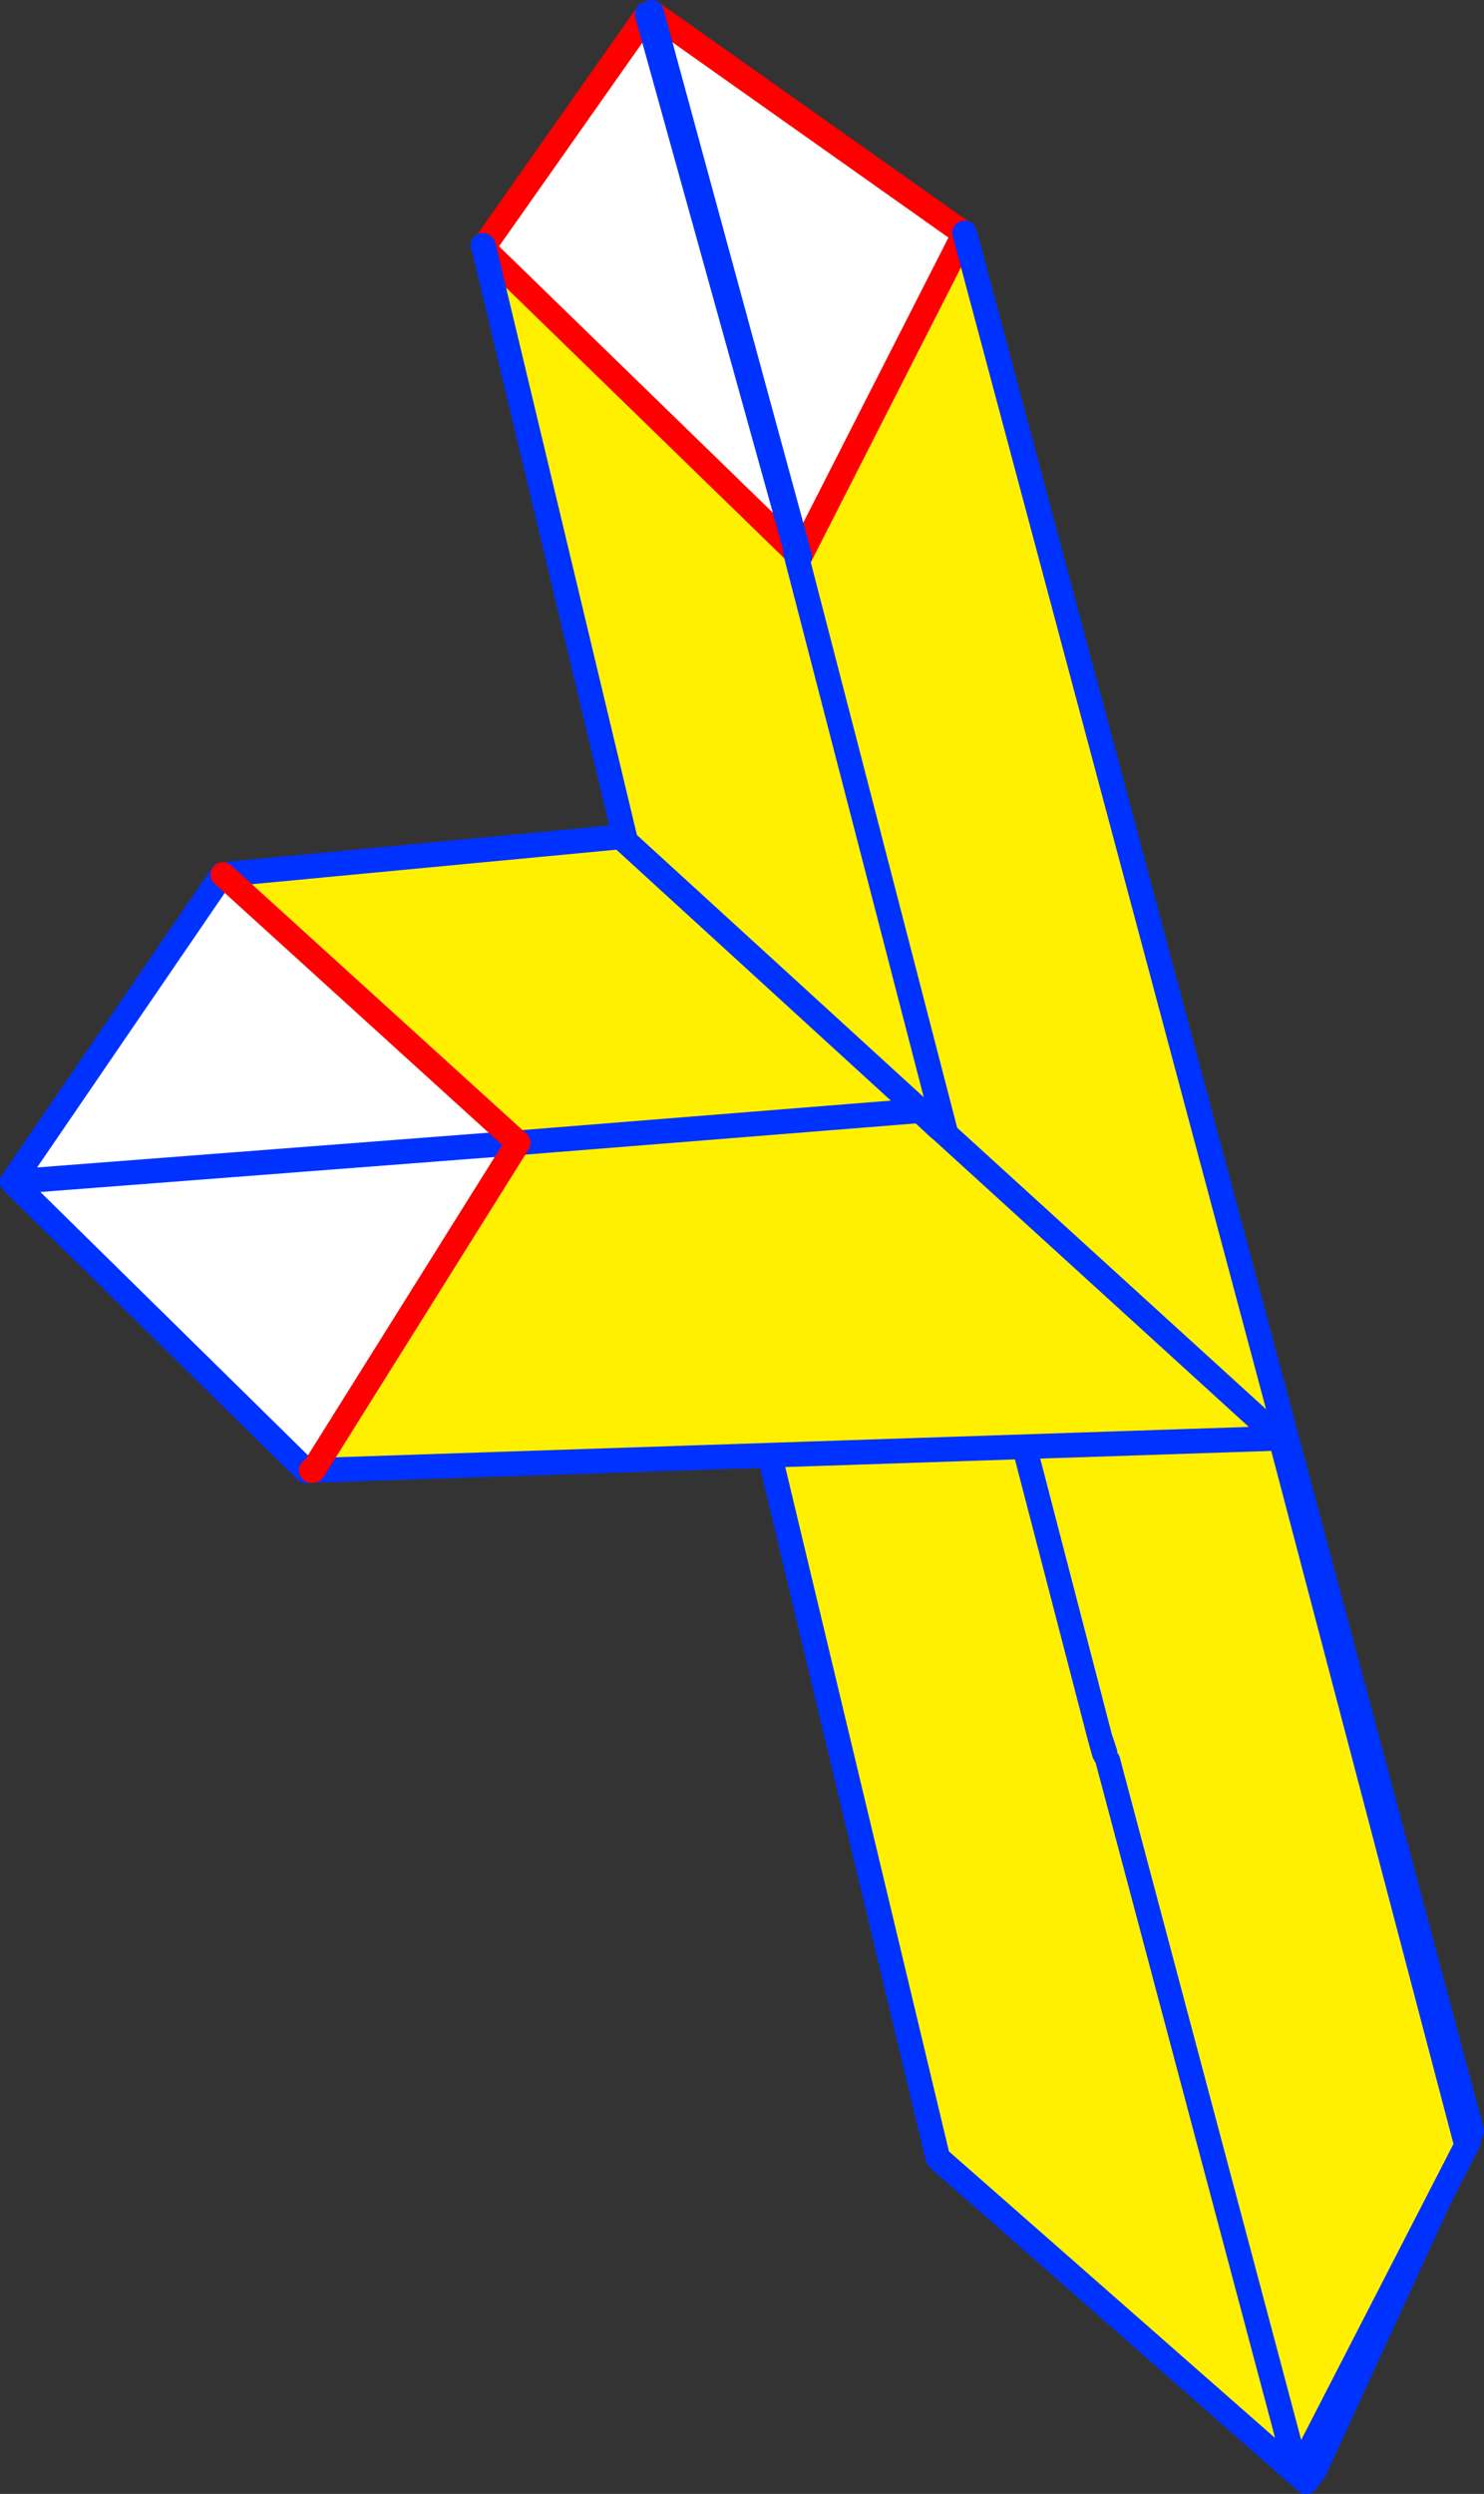
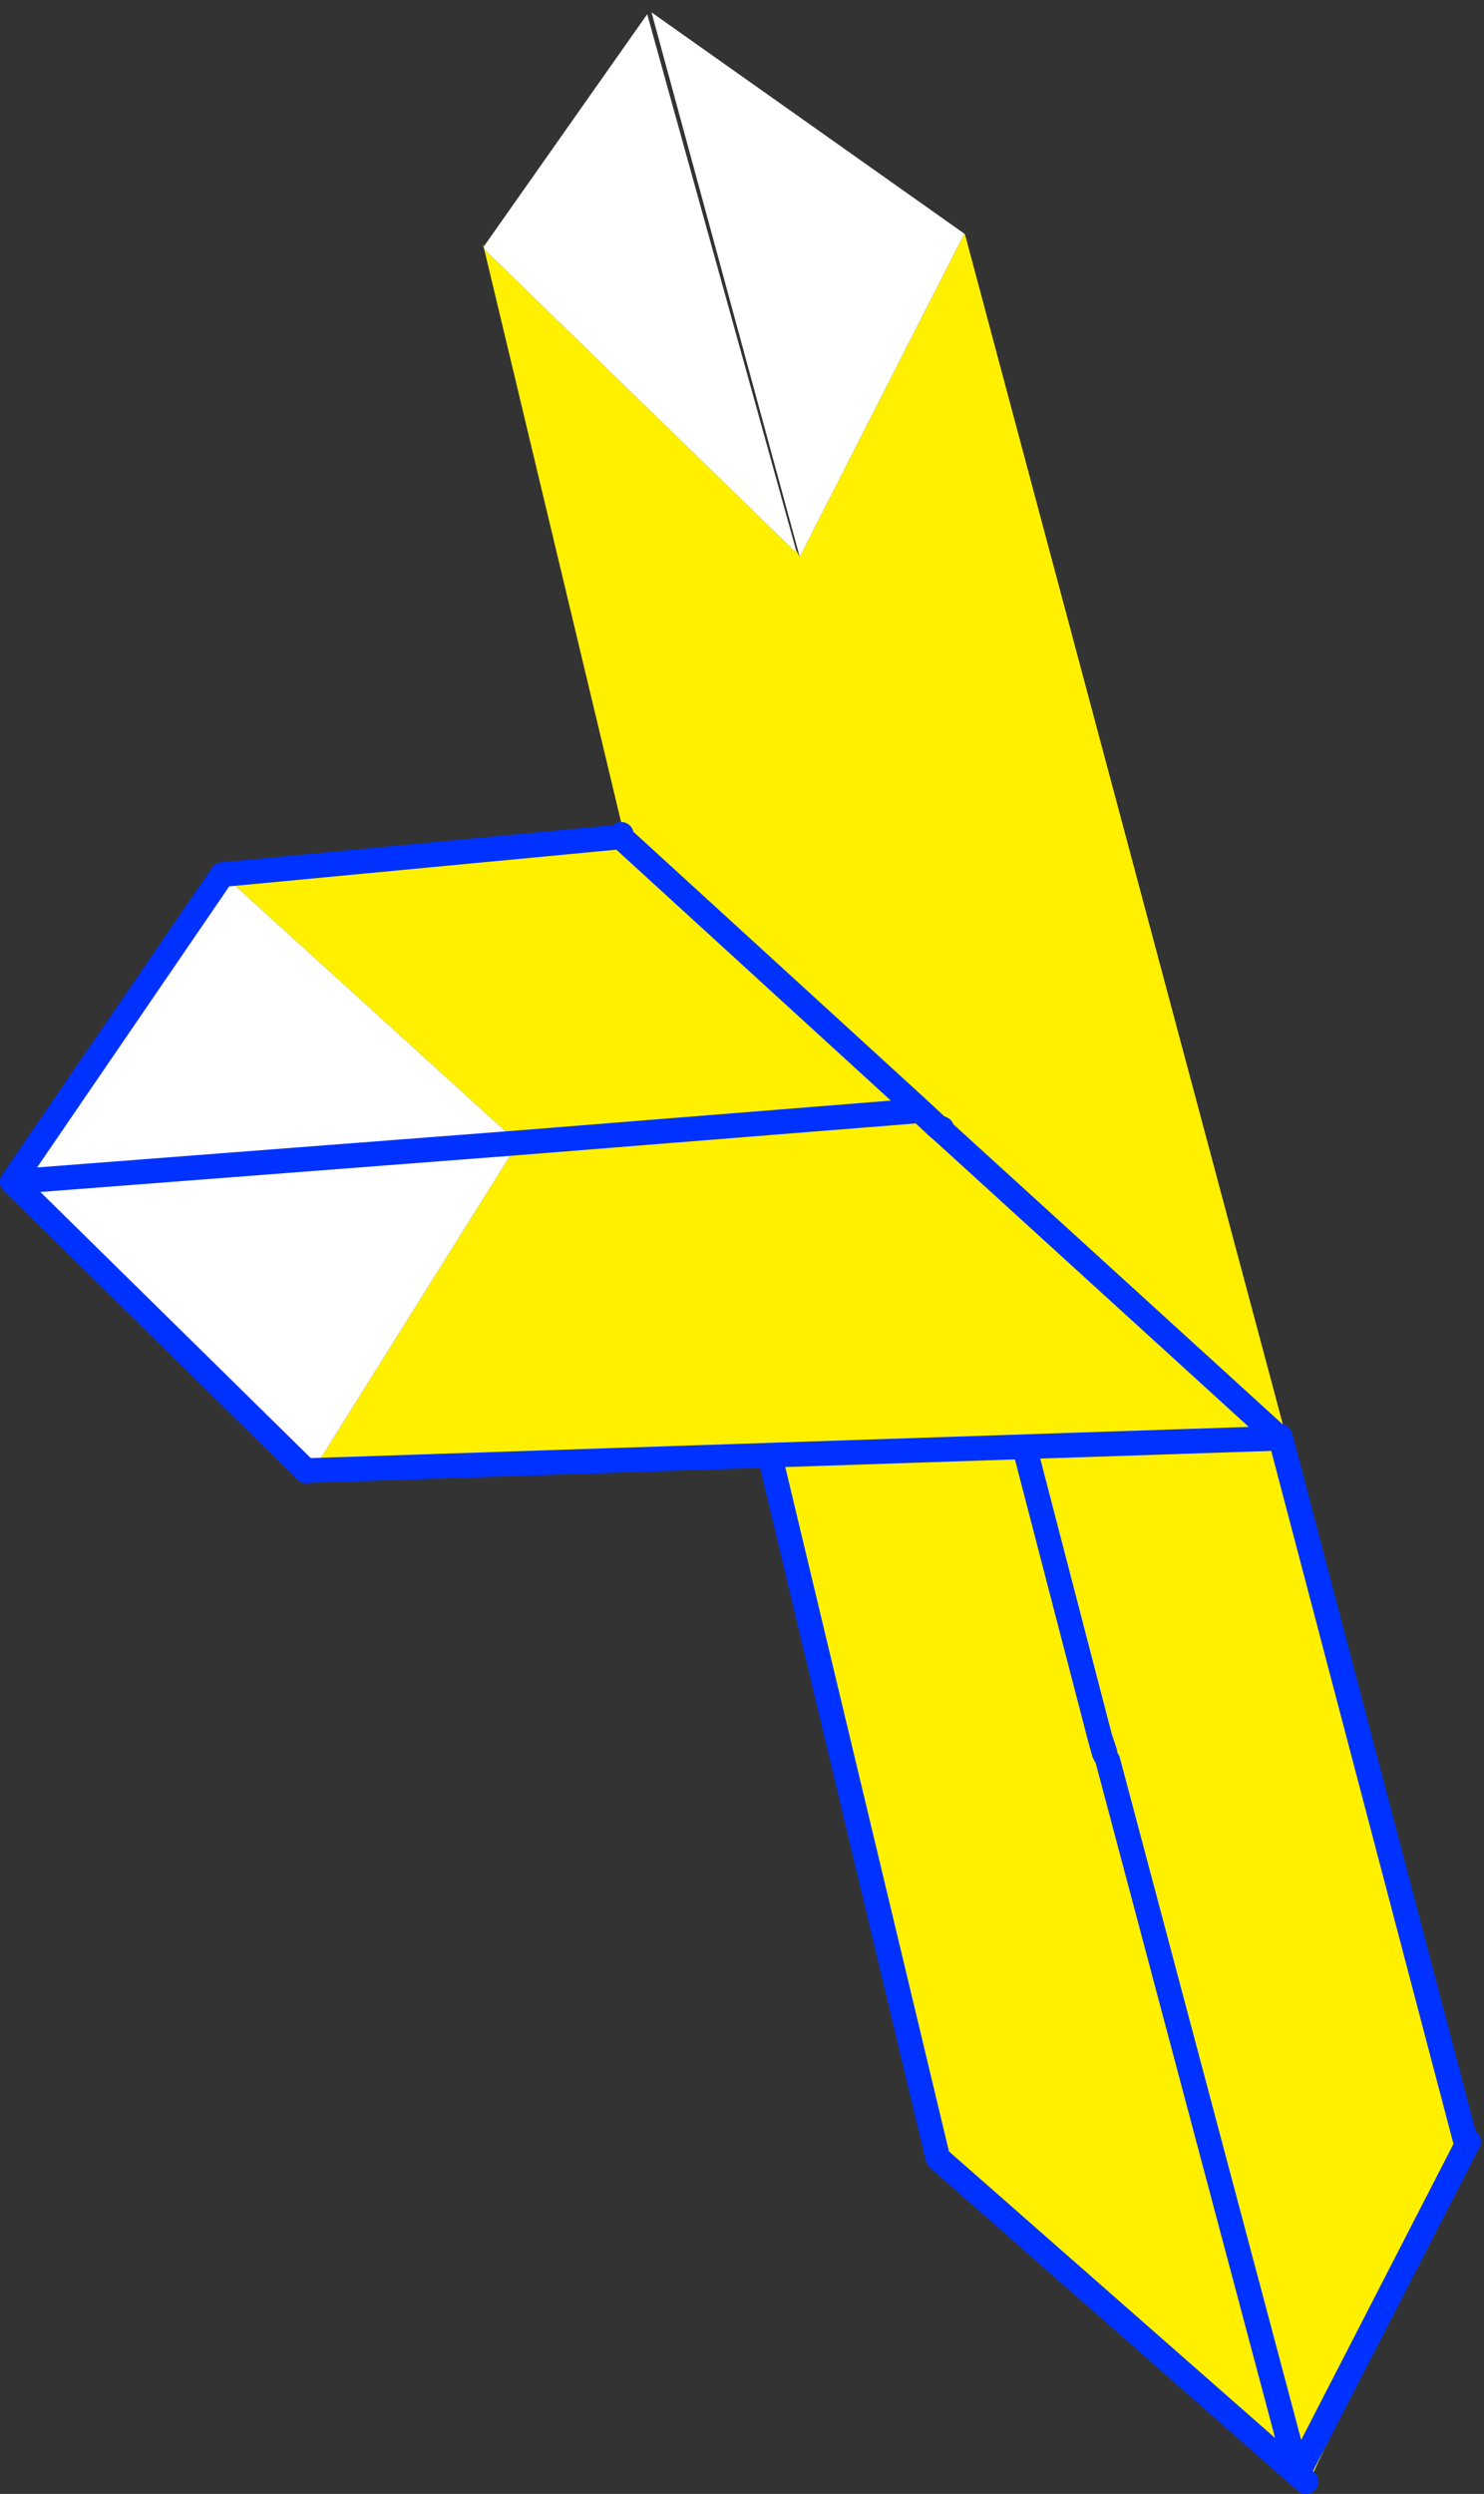
<svg xmlns="http://www.w3.org/2000/svg" height="201.75px" width="120.15px">
  <rect width="100%" height="100%" fill="#333333" stroke="none" />
  <g transform="matrix(1.0, 0.0, 0.0, 1.0, -293.55, -178.05)">
    <path d="M371.6 197.0 L371.65 196.9 412.7 350.45 412.6 350.35 412.6 350.45 399.9 378.05 398.75 377.9 369.7 352.35 369.65 352.15 369.6 352.25 332.75 198.2 332.65 197.9 332.75 197.95 332.75 198.2 357.9 222.65 357.95 222.65 358.0 222.55 358.3 223.1 371.6 197.0 M412.6 350.35 L383.3 319.8 383.05 319.6 358.1 223.3 358.0 222.75 358.0 222.55 358.0 222.75 358.1 223.3 383.05 319.6 383.3 319.8 412.6 350.35 M357.95 222.7 L357.9 222.65 357.95 222.7 357.95 222.65 357.95 222.7 358.0 222.75 357.95 222.7 358.1 223.3 357.95 222.7 M383.3 319.8 L398.75 377.9 383.3 319.8" fill="#fff000" fill-rule="evenodd" stroke="none" />
    <path d="M371.55 196.9 L371.6 197.0 358.3 223.1 346.3 179.05 371.55 196.9 M399.9 378.05 L399.55 378.8 399.5 378.65 399.5 378.55 399.35 378.05 399.5 378.1 399.6 378.05 399.9 378.05 M332.75 197.95 L345.95 179.2 358.0 222.55 357.95 222.65 357.9 222.65 332.75 198.2 332.75 197.95" fill="#ffffff" fill-rule="evenodd" stroke="none" />
-     <path d="M371.6 197.0 L371.65 196.9 M332.75 197.95 L345.95 179.2 M358.0 222.55 L358.3 223.1 371.6 197.0 M346.3 179.05 L371.55 196.9 M357.95 222.65 L358.0 222.55 M357.9 222.65 L357.95 222.7 358.0 222.75 M332.75 198.2 L357.9 222.65" fill="none" stroke="#ff0000" stroke-linecap="round" stroke-linejoin="round" stroke-width="2.0" />
-     <path d="M371.65 196.9 L412.7 350.45 412.6 350.35 383.3 319.8 383.05 319.6 358.1 223.3 358.0 222.75 358.0 222.55 345.95 179.2 M412.6 350.45 L399.9 378.05 M399.5 378.55 L398.75 377.9 369.7 352.35 M369.6 352.25 L332.75 198.2 332.65 197.9 M358.3 223.1 L346.3 179.05 M357.95 222.7 L357.95 222.65 M357.95 222.7 L358.1 223.3 M398.75 377.9 L383.3 319.8" fill="none" stroke="#0032ff" stroke-linecap="round" stroke-linejoin="round" stroke-width="2.0" />
    <path d="M343.85 245.55 L369.8 269.35 397.2 294.25 412.2 351.25 412.45 351.3 398.6 378.2 383.25 320.5 398.6 378.2 369.5 352.65 369.5 352.45 369.45 352.5 343.85 245.55 M383.05 320.05 L383.0 319.8 382.6 318.6 382.95 319.85 383.0 319.9 383.05 320.05 M369.8 269.35 L382.6 318.6 369.8 269.35" fill="#fff000" fill-rule="evenodd" stroke="none" />
-     <path d="M399.3 378.8 L399.2 378.35 399.3 378.35 399.45 378.25 399.75 378.3 399.4 379.0 399.35 378.85 399.3 378.8" fill="#ffffff" fill-rule="evenodd" stroke="none" />
    <path d="M397.2 294.25 L412.2 351.25 M412.45 351.3 L398.6 378.2 399.3 378.8 M383.0 319.8 L382.6 318.6 382.95 319.85 383.0 319.9 383.05 320.05 M369.45 352.5 L343.85 245.55 M398.6 378.2 L383.25 320.5 M398.6 378.2 L369.5 352.65 M382.6 318.6 L369.8 269.35" fill="none" stroke="#0032ff" stroke-linecap="round" stroke-linejoin="round" stroke-width="2.0" />
    <path d="M311.6 248.8 L343.8 245.75 368.05 267.9 369.5 269.25 369.8 269.5 397.15 294.4 318.9 297.0 335.5 270.5 311.6 248.8 M368.05 267.9 L335.5 270.5 368.05 267.9" fill="#fff000" fill-rule="evenodd" stroke="none" />
    <path d="M318.9 297.0 L318.75 297.0 318.35 297.05 294.55 273.65 311.55 248.8 311.6 248.8 335.5 270.5 294.55 273.65 335.5 270.5 318.9 297.0" fill="#ffffff" fill-rule="evenodd" stroke="none" />
    <path d="M311.6 248.8 L343.8 245.75 368.05 267.9 369.5 269.25 369.8 269.5 397.15 294.4 318.9 297.0 M318.75 297.0 L318.35 297.05 294.55 273.65 311.55 248.8 311.6 248.8 M335.5 270.5 L368.05 267.9 M335.5 270.5 L294.55 273.65" fill="none" stroke="#0032ff" stroke-linecap="round" stroke-linejoin="round" stroke-width="2.0" />
-     <path d="M318.9 297.0 L318.75 297.0 M311.6 248.8 L335.5 270.5 318.9 297.0" fill="none" stroke="#ff0000" stroke-linecap="round" stroke-linejoin="round" stroke-width="2.0" />
  </g>
</svg>